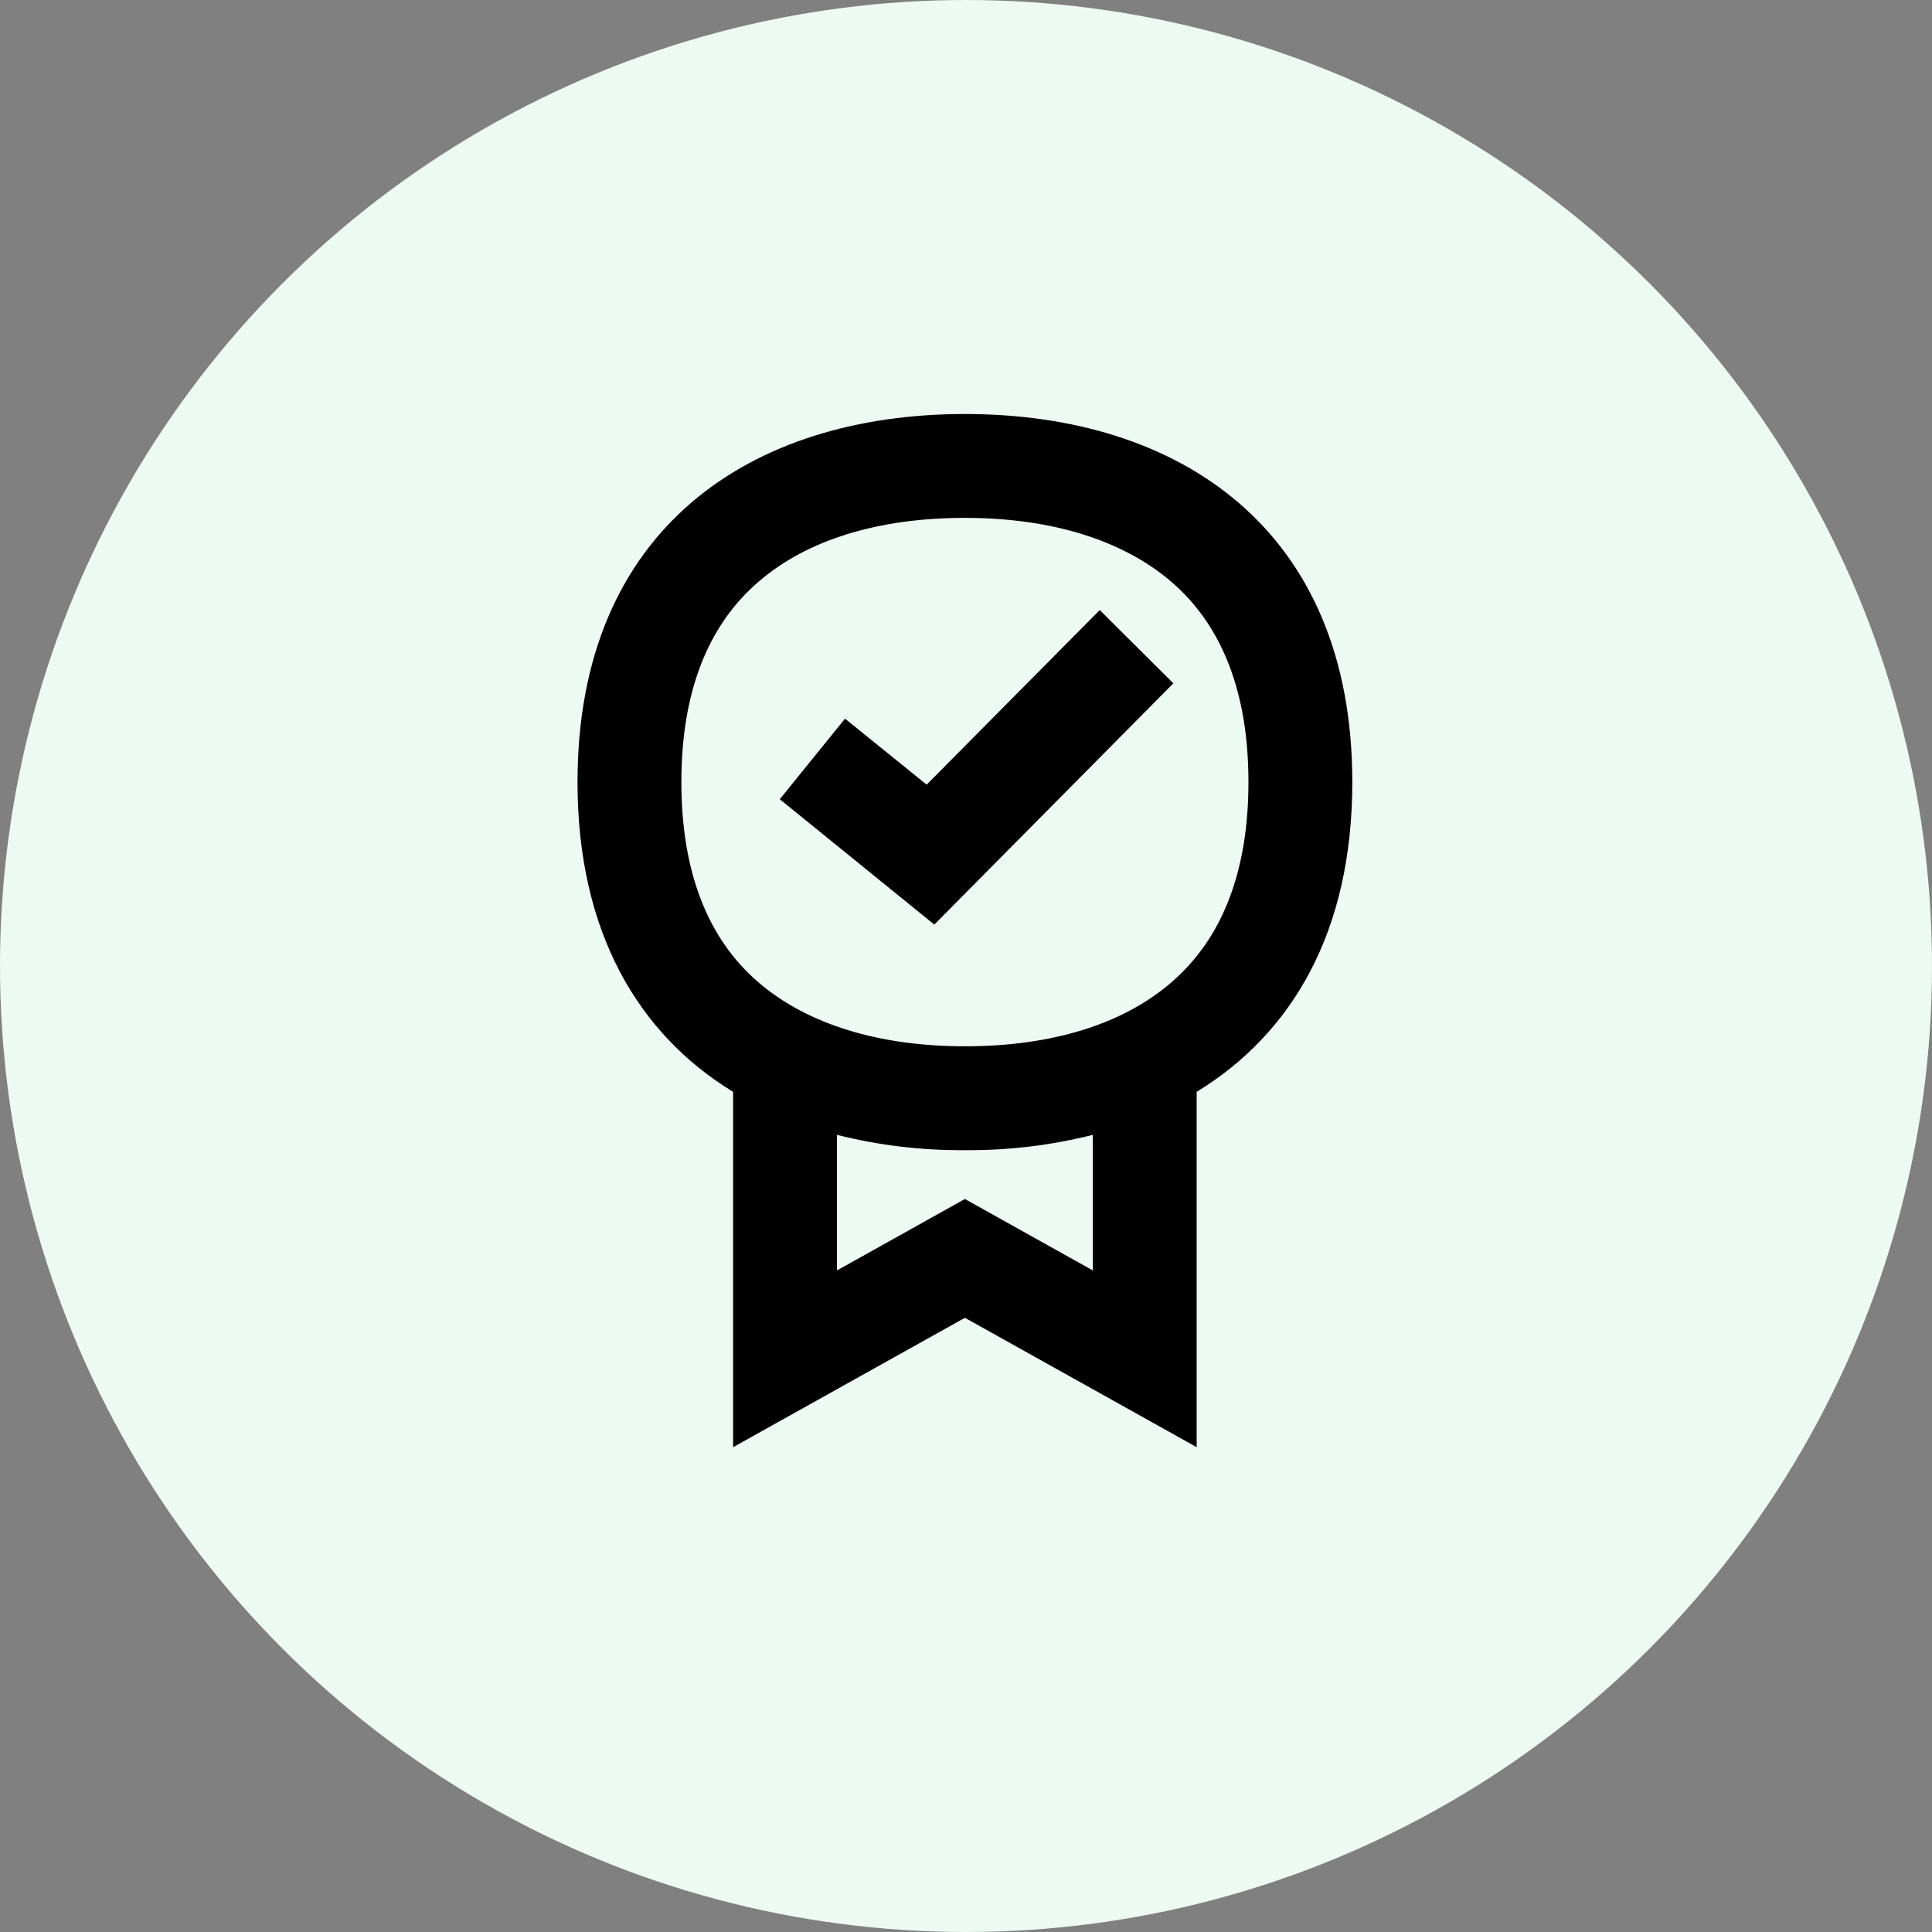
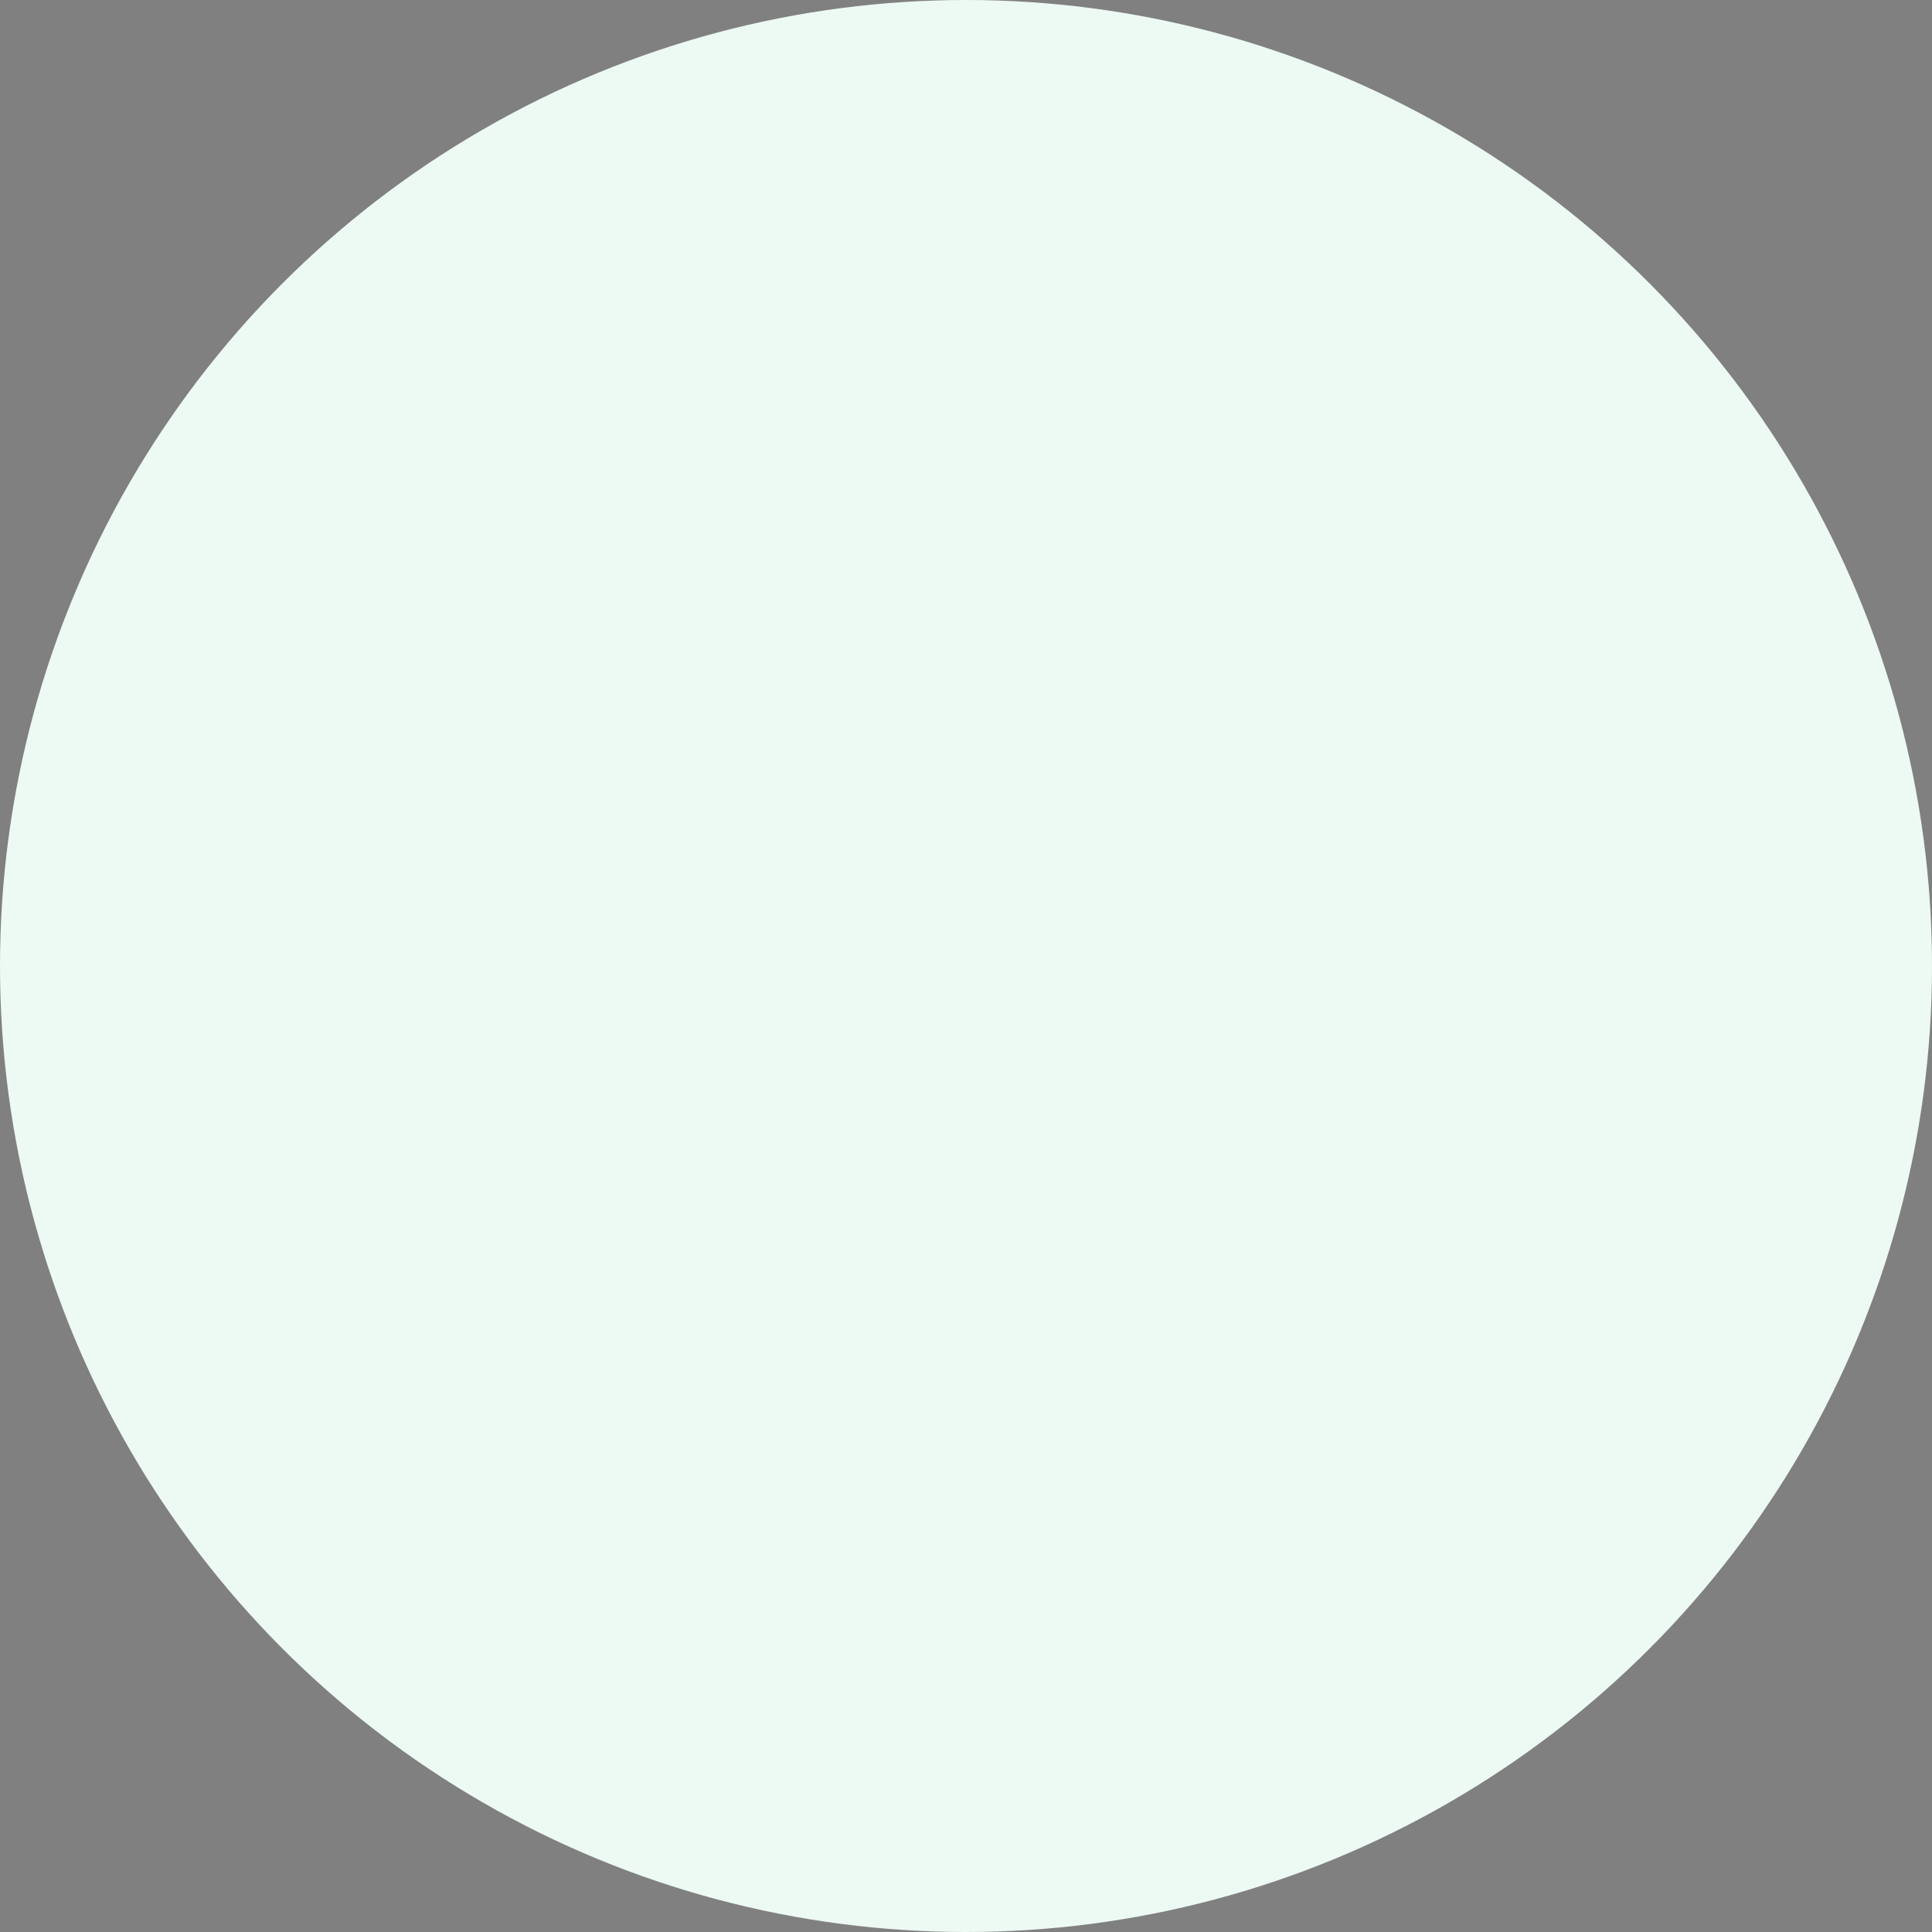
<svg xmlns="http://www.w3.org/2000/svg" fill="none" height="100" viewBox="0 0 100 100" width="100">
  <rect x="0" y="0" width="100" height="100" fill="#808080" stroke="none" />
  <circle cx="50" cy="50" fill="#EDF9F3" r="50" />
-   <path d="M40.361 41.367L48.359 47.856L60.733 35.369L56.923 31.577L47.963 40.613L43.737 37.198L40.361 41.367Z" fill="black" />
-   <path clip-rule="evenodd" d="M49.943 21.429C61.016 21.429 69.995 27.352 69.995 40.48C69.995 48.271 66.845 53.515 61.94 56.514V74.906L49.943 68.209L37.946 74.906V56.514C33.061 53.534 29.892 48.271 29.892 40.48C29.892 27.352 38.871 21.429 49.943 21.429ZM49.943 62.06L56.564 65.757V58.74C54.395 59.287 52.169 59.551 49.943 59.532C47.718 59.551 45.492 59.287 43.322 58.74V65.757L49.943 62.06ZM60.62 50.855C58.111 53.025 54.414 54.156 49.944 54.156C45.473 54.156 41.776 53.006 39.267 50.855C36.607 48.573 35.268 45.083 35.268 40.481C35.268 35.878 36.607 32.388 39.267 30.106C41.776 27.937 45.473 26.805 49.944 26.805C54.414 26.805 58.111 27.955 60.62 30.106C63.28 32.388 64.619 35.878 64.619 40.481C64.619 45.083 63.28 48.573 60.62 50.855Z" fill="black" fill-rule="evenodd" />
</svg>